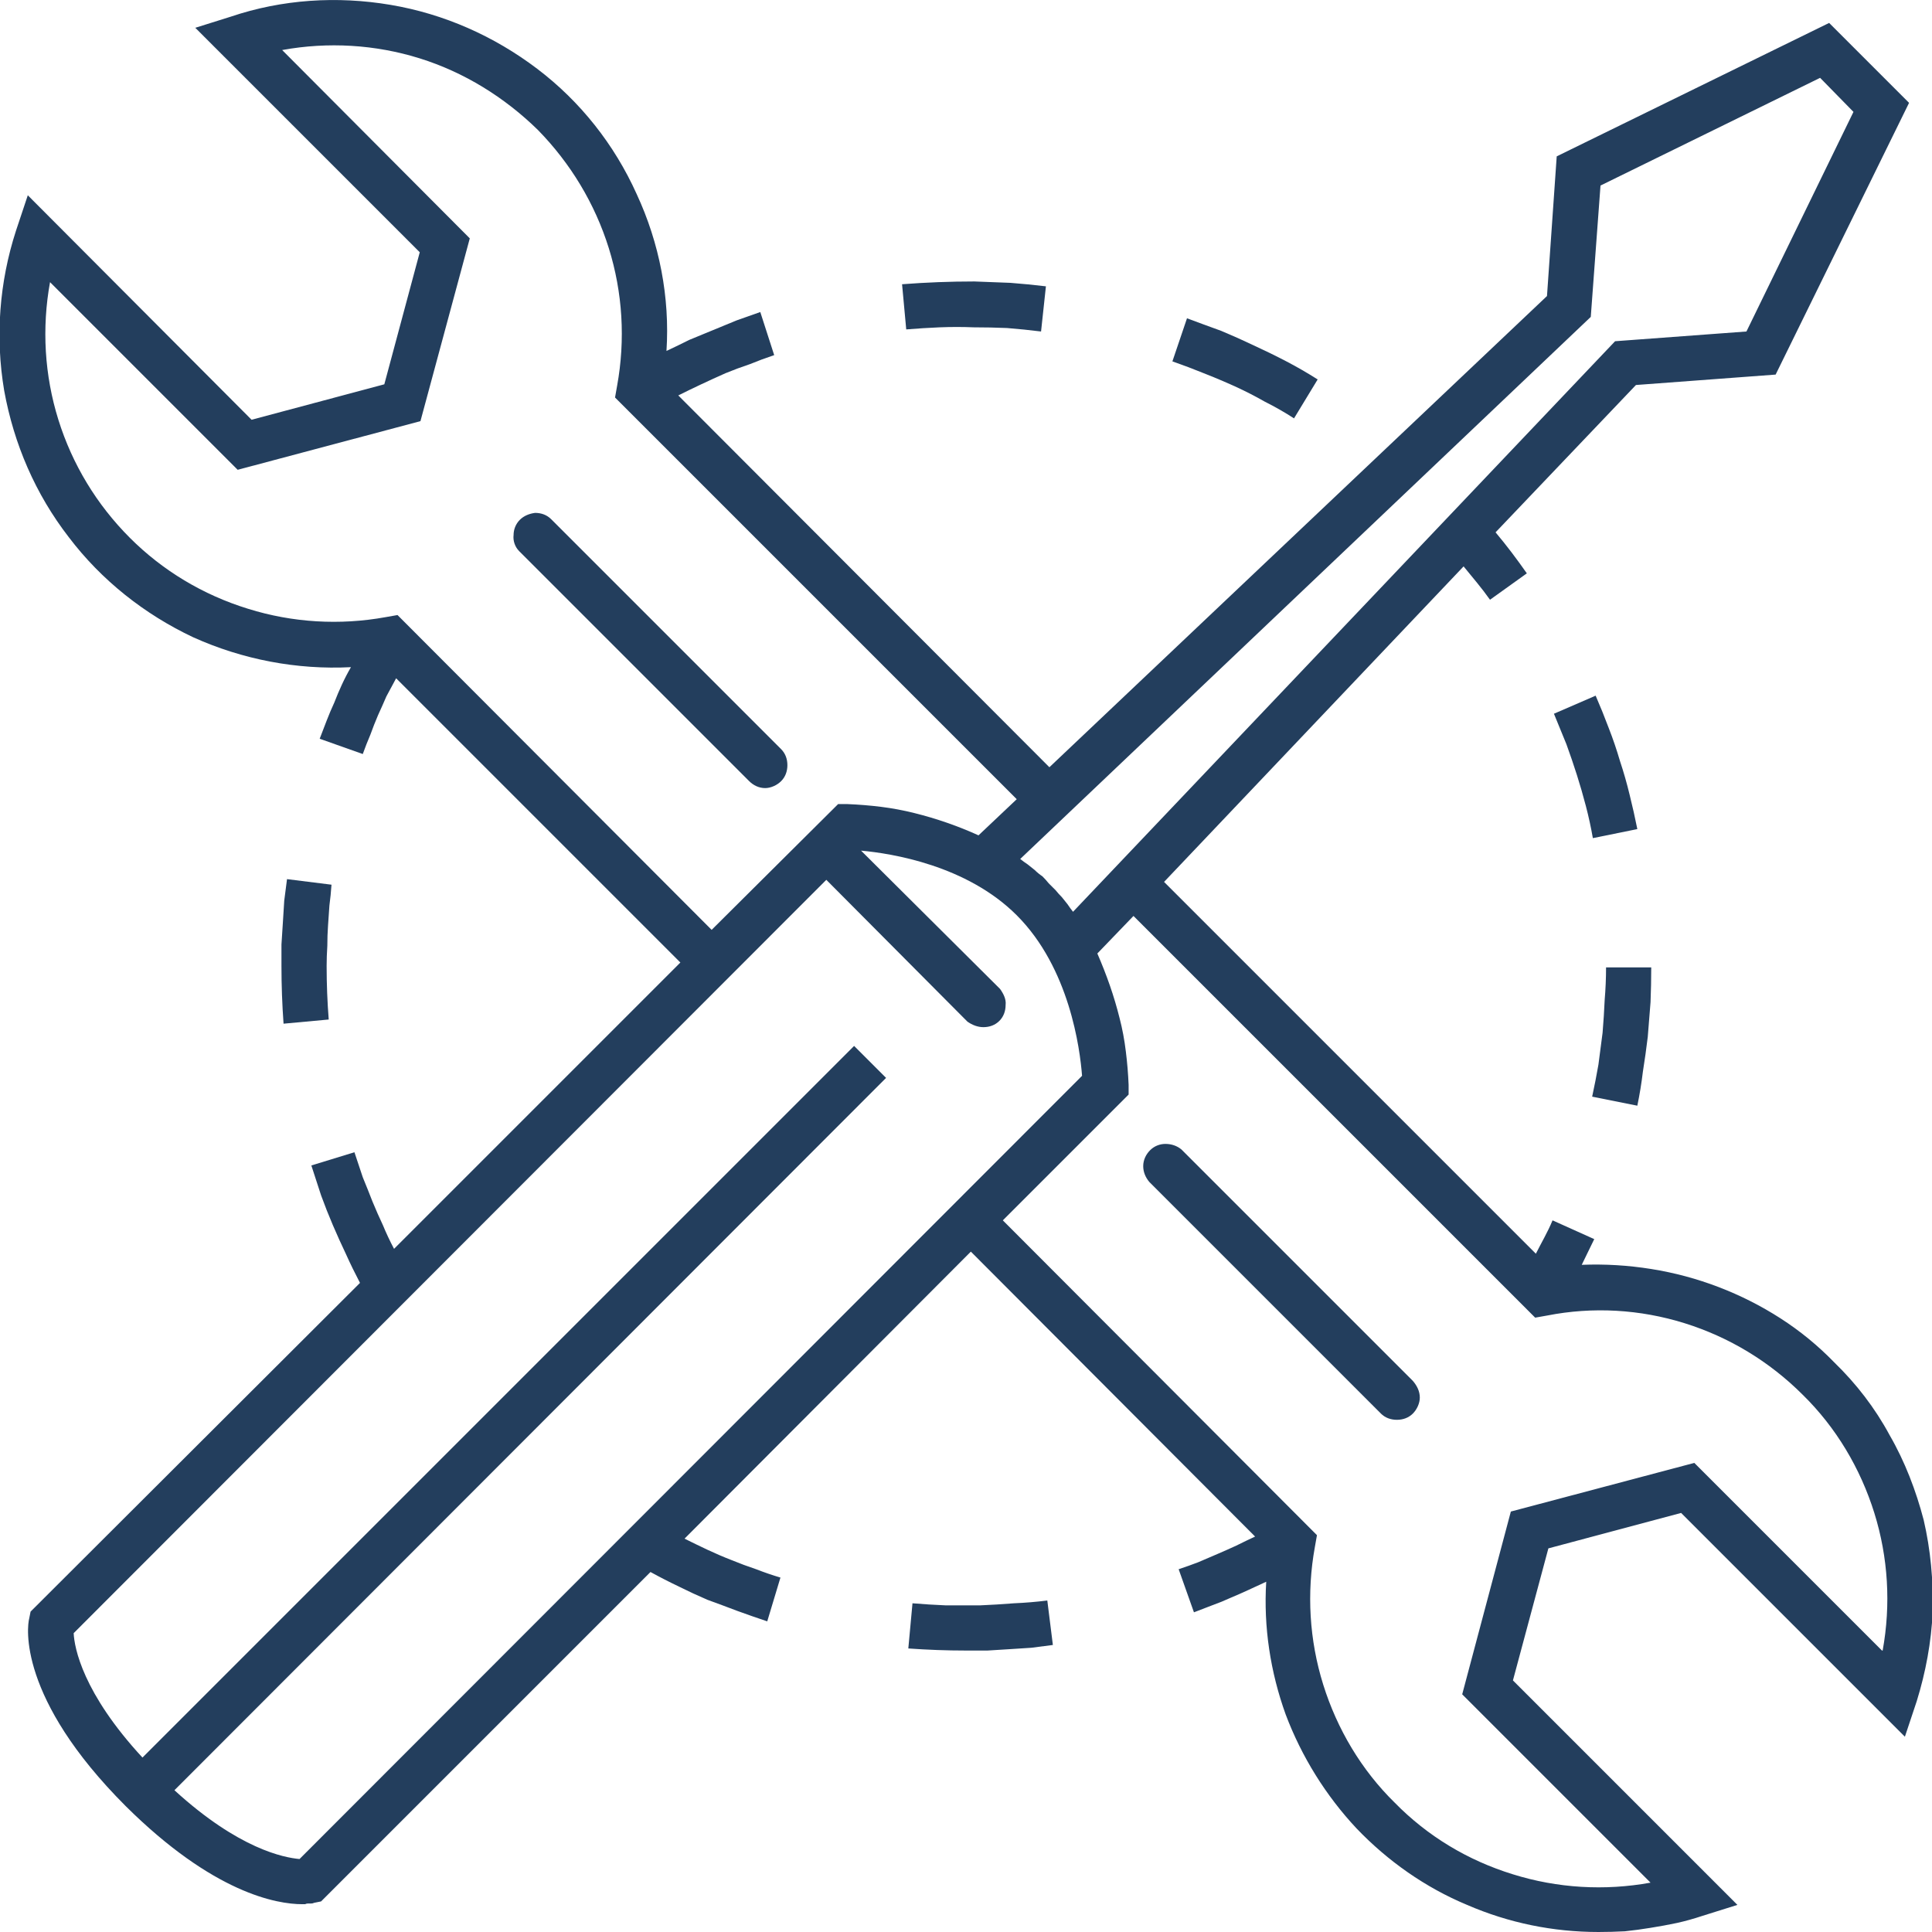
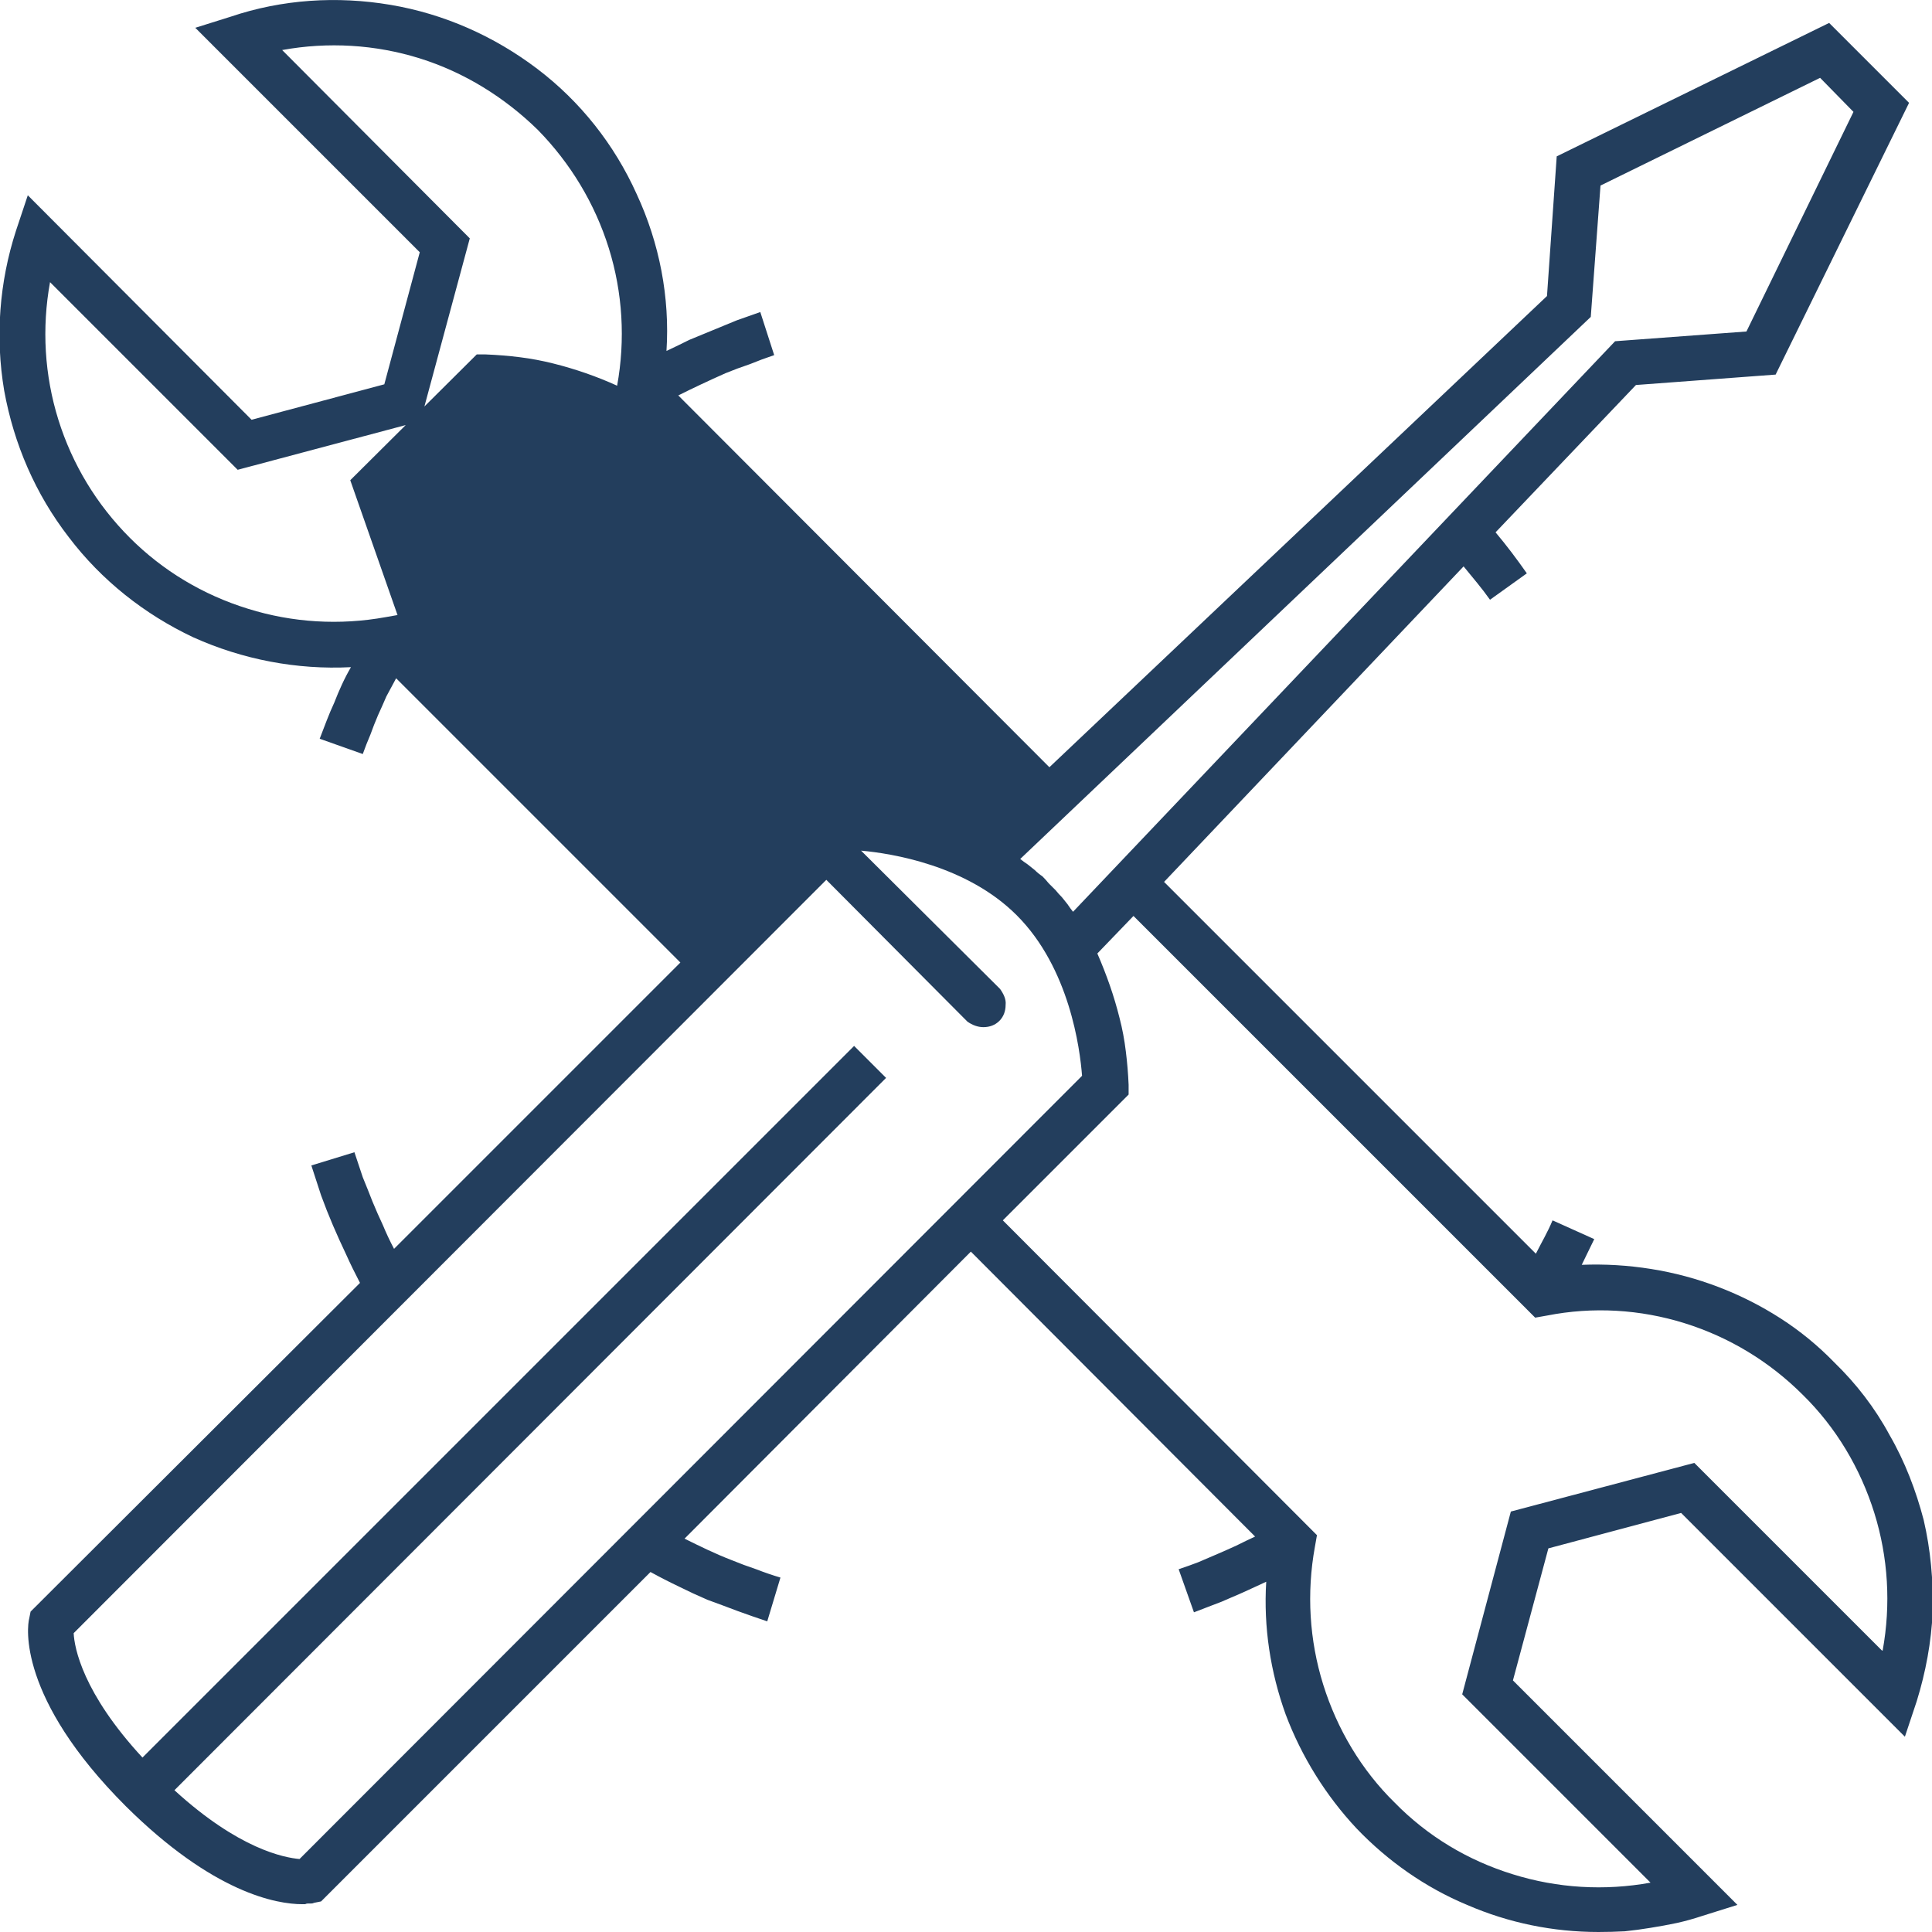
<svg xmlns="http://www.w3.org/2000/svg" version="1.2" viewBox="0 0 278 278" width="278" height="278">
  <title>icon_5</title>
  <style>
		.s0 { fill: #233e5d } 
	</style>
-   <path class="s0" d="m263.9 196q-3.5-3.6-7.7-6.3-4.2-2.7-8.9-4.5-4.7-1.8-9.7-2.6-5-0.8-10-0.6c0.6-1.2 1.2-2.5 1.8-3.7l-6-2.7c-0.7 1.7-1.6 3.2-2.4 4.8l-53.5-53.5 43.1-45.4c1.3 1.6 2.6 3.1 3.8 4.8l5.3-3.8c-1.4-2-2.9-4-4.5-5.9l20.2-21.2 20.1-1.5 19.2-39.1-11.5-11.5-39.2 19.2-1.4 20.1-71.6 67.8-53.4-53.5q1.6-0.8 3.3-1.6 1.7-0.8 3.5-1.6 1.7-0.7 3.5-1.3 1.7-0.7 3.5-1.3l-2-6.2q-1.7 0.6-3.4 1.2-1.7 0.7-3.4 1.4-1.7 0.7-3.4 1.4-1.6 0.8-3.3 1.6c0.5-7.7-1-15.5-4.3-22.6-3.2-7.1-8.1-13.3-14.3-18-6.2-4.7-13.4-7.9-21.1-9.2-7.7-1.3-15.6-0.8-23 1.7l-5.1 1.6 32.3 32.3-5.1 19-19.1 5.1-32.2-32.3-1.7 5.1c-2.4 7.4-3 15.3-1.7 23 1.4 7.7 4.5 14.9 9.3 21.1 4.7 6.2 10.9 11.1 17.9 14.4 7.1 3.2 14.9 4.7 22.7 4.3q-0.7 1.2-1.3 2.5-0.6 1.3-1.1 2.6-0.6 1.3-1.1 2.6-0.5 1.3-1 2.6l6.2 2.2q0.5-1.4 1.1-2.8 0.5-1.4 1.1-2.8 0.6-1.3 1.2-2.7 0.7-1.3 1.4-2.6l40.9 40.9-41.2 41.2q-0.9-1.7-1.6-3.4-0.8-1.7-1.5-3.4-0.7-1.8-1.4-3.5-0.6-1.8-1.2-3.6l-6.2 1.9q0.7 2.2 1.4 4.3 0.8 2.2 1.7 4.3 0.9 2.1 1.9 4.2 0.9 2 2 4.1l-46.7 46.6-0.7 0.7-0.2 1c-0.3 1.1-1.7 11.4 13.9 27 12.6 12.5 21.7 14.1 25.4 14.1q0.2 0 0.4 0 0.2-0.1 0.4-0.1 0.2 0 0.5 0 0.2 0 0.4-0.1l1-0.2 47.4-47.4q2 1.1 4.1 2.1 2 1 4.1 1.9 2.2 0.8 4.3 1.6 2.2 0.8 4.3 1.5l1.9-6.3q-1.7-0.5-3.5-1.2-1.8-0.6-3.5-1.3-1.8-0.7-3.5-1.5-1.7-0.8-3.3-1.6l41.2-41.3 40.9 41q-1.3 0.6-2.7 1.3-1.3 0.6-2.7 1.2-1.4 0.6-2.8 1.2-1.3 0.5-2.8 1l2.2 6.2q1.3-0.5 2.6-1 1.4-0.5 2.7-1.1 1.2-0.5 2.5-1.1 1.3-0.6 2.6-1.2c-0.4 6.5 0.6 13 2.8 19.1 2.3 6.1 5.8 11.7 10.2 16.4 4.5 4.7 9.9 8.5 15.9 11 6 2.6 12.4 3.9 18.9 3.9q1.9 0 3.8-0.1 1.9-0.2 3.7-0.5 1.9-0.3 3.8-0.7 1.8-0.4 3.6-1l5.1-1.6-32.3-32.3 5.1-19 19.1-5.1 32.2 32.2 1.7-5.1c1.3-4.2 2.1-8.5 2.3-12.9 0.1-4.5-0.3-8.9-1.3-13.2-1.1-4.2-2.7-8.4-4.9-12.2-2.1-3.9-4.8-7.4-8-10.5zm-35-150.4l1.4-18.9 31.6-15.5 4.8 4.9-15.4 31.6-18.9 1.4-78 82.1q-0.4-0.5-0.8-1.1-0.4-0.5-0.8-1-0.5-0.5-0.9-1-0.5-0.5-1-1-0.4-0.5-0.9-1-0.6-0.4-1.1-0.9-0.5-0.4-1-0.8-0.6-0.4-1.1-0.8zm-171.7 42.9l-1.7 0.3c-6.6 1.2-13.4 0.8-19.8-1.2-6.5-2-12.3-5.5-17-10.2-4.8-4.8-8.3-10.6-10.3-17-2-6.4-2.4-13.2-1.2-19.8l27 27 26.3-7 7.1-26.3-27-27.1c6.6-1.2 13.4-0.8 19.8 1.2 6.4 2 12.2 5.6 17 10.3 4.7 4.8 8.2 10.6 10.2 17 2 6.4 2.4 13.2 1.2 19.8l-0.3 1.7 57.8 57.8-5.5 5.2q-2.2-1-4.5-1.8-2.3-0.8-4.7-1.4-2.4-0.6-4.8-0.9-2.4-0.3-4.9-0.4h-1.3l-18.2 18.1zm-14.1 179c-2.2-0.2-8.7-1.4-18-9.9l102.4-102.5-4.6-4.6-102.4 102.4c-8.6-9.3-9.8-15.8-9.9-17.9l108.3-108.4 20.3 20.4c0.7 0.5 1.5 0.8 2.3 0.8 0.9 0 1.7-0.3 2.3-0.9 0.6-0.6 0.9-1.4 0.9-2.3 0.1-0.8-0.3-1.6-0.8-2.3l-20-19.9c4.4 0.4 15.2 2.1 22.4 9.3 7.6 7.6 9.1 19.2 9.4 23.1zm227.7-30l-27-27-26.4 7-7 26.3 27.1 27.1c-6.6 1.2-13.4 0.8-19.8-1.2-6.5-2-12.3-5.5-17-10.3-4.8-4.7-8.3-10.6-10.3-17-2-6.4-2.4-13.2-1.2-19.8l0.3-1.7-45.2-45.3 18.1-18.1v-1.4q-0.1-2.4-0.4-4.8-0.3-2.5-0.9-4.8-0.6-2.4-1.4-4.7-0.8-2.3-1.8-4.6l5.2-5.4 57.8 57.8 1.7-0.3c6.6-1.3 13.4-0.9 19.8 1.1 6.4 2 12.2 5.5 17 10.3 4.8 4.7 8.3 10.6 10.3 17 2 6.4 2.4 13.2 1.2 19.8z" />
-   <path class="s0" d="m79.3 74.7c-0.6-0.6-1.4-0.9-2.3-0.9-0.8 0.1-1.6 0.4-2.2 1-0.6 0.6-0.9 1.4-0.9 2.2-0.1 0.8 0.2 1.7 0.8 2.3l33.1 33.1c0.6 0.6 1.4 1 2.3 1 0.8 0 1.7-0.4 2.3-1 0.6-0.6 0.9-1.4 0.9-2.3 0-0.9-0.3-1.7-0.9-2.3zm90.7 90.7c-0.6-0.5-1.4-0.8-2.3-0.8-0.8 0-1.6 0.3-2.2 0.9-0.6 0.6-1 1.4-1 2.3 0 0.8 0.3 1.6 0.9 2.3l33.3 33.3c0.6 0.6 1.4 0.9 2.3 0.9 0.9 0 1.7-0.3 2.3-0.9 0.6-0.6 1-1.5 1-2.3 0-0.9-0.4-1.7-1-2.4zm-20.2-117.7l0.7-6.5q-2.5-0.3-5.1-0.5-2.6-0.1-5.2-0.2-2.6 0-5.2 0.1-2.6 0.1-5.2 0.3l0.6 6.5q2.4-0.2 4.8-0.3 2.5-0.1 4.9 0 2.4 0 4.8 0.1 2.5 0.2 4.9 0.5zm39.8 6.9q-2.2-1.4-4.5-2.6-2.3-1.2-4.7-2.3-2.3-1.1-4.7-2.1-2.5-0.9-4.9-1.8l-2.1 6.2q2.3 0.8 4.5 1.7 2.3 0.9 4.5 1.9 2.2 1 4.3 2.2 2.2 1.1 4.2 2.4zm-58.3 176.1l-0.6 6.5c2.8 0.2 5.5 0.3 8.3 0.3q1.6 0 3.1 0 1.6-0.1 3.2-0.2 1.5-0.1 3.1-0.2 1.5-0.2 3.1-0.4l-0.8-6.4q-2.4 0.3-4.8 0.4-2.5 0.2-4.9 0.3-2.4 0-4.9 0-2.4-0.1-4.8-0.3zm-90-104.2q-0.2 1.6-0.4 3.1-0.1 1.6-0.2 3.2-0.1 1.5-0.2 3.1 0 1.6 0 3.1c0 2.8 0.1 5.5 0.3 8.3l6.5-0.6q-0.3-3.8-0.3-7.7 0-1.4 0.1-2.9 0-1.5 0.1-2.9 0.1-1.5 0.2-2.9 0.2-1.5 0.3-3zm188.3-26.4l-6 2.6q0.9 2.2 1.8 4.4 0.8 2.2 1.5 4.4 0.7 2.2 1.3 4.5 0.6 2.3 1 4.6l6.4-1.3q-0.5-2.5-1.1-4.9-0.6-2.5-1.4-4.9-0.7-2.4-1.6-4.7-0.9-2.4-1.9-4.7zm8 39.1h-6.5q0 2.3-0.2 4.7-0.1 2.3-0.3 4.7-0.3 2.3-0.6 4.6-0.4 2.3-0.9 4.6l6.5 1.3q0.5-2.4 0.8-4.9 0.4-2.5 0.7-5 0.2-2.5 0.4-5 0.1-2.5 0.1-5z" />
+   <path class="s0" d="m263.9 196q-3.5-3.6-7.7-6.3-4.2-2.7-8.9-4.5-4.7-1.8-9.7-2.6-5-0.8-10-0.6c0.6-1.2 1.2-2.5 1.8-3.7l-6-2.7c-0.7 1.7-1.6 3.2-2.4 4.8l-53.5-53.5 43.1-45.4c1.3 1.6 2.6 3.1 3.8 4.8l5.3-3.8c-1.4-2-2.9-4-4.5-5.9l20.2-21.2 20.1-1.5 19.2-39.1-11.5-11.5-39.2 19.2-1.4 20.1-71.6 67.8-53.4-53.5q1.6-0.8 3.3-1.6 1.7-0.8 3.5-1.6 1.7-0.7 3.5-1.3 1.7-0.7 3.5-1.3l-2-6.2q-1.7 0.6-3.4 1.2-1.7 0.7-3.4 1.4-1.7 0.7-3.4 1.4-1.6 0.8-3.3 1.6c0.5-7.7-1-15.5-4.3-22.6-3.2-7.1-8.1-13.3-14.3-18-6.2-4.7-13.4-7.9-21.1-9.2-7.7-1.3-15.6-0.8-23 1.7l-5.1 1.6 32.3 32.3-5.1 19-19.1 5.1-32.2-32.3-1.7 5.1c-2.4 7.4-3 15.3-1.7 23 1.4 7.7 4.5 14.9 9.3 21.1 4.7 6.2 10.9 11.1 17.9 14.4 7.1 3.2 14.9 4.7 22.7 4.3q-0.7 1.2-1.3 2.5-0.6 1.3-1.1 2.6-0.6 1.3-1.1 2.6-0.5 1.3-1 2.6l6.2 2.2q0.5-1.4 1.1-2.8 0.5-1.4 1.1-2.8 0.6-1.3 1.2-2.7 0.7-1.3 1.4-2.6l40.9 40.9-41.2 41.2q-0.9-1.7-1.6-3.4-0.8-1.7-1.5-3.4-0.7-1.8-1.4-3.5-0.6-1.8-1.2-3.6l-6.2 1.9q0.7 2.2 1.4 4.3 0.8 2.2 1.7 4.3 0.9 2.1 1.9 4.2 0.9 2 2 4.1l-46.7 46.6-0.7 0.7-0.2 1c-0.3 1.1-1.7 11.4 13.9 27 12.6 12.5 21.7 14.1 25.4 14.1q0.2 0 0.4 0 0.2-0.1 0.4-0.1 0.2 0 0.5 0 0.2 0 0.4-0.1l1-0.2 47.4-47.4q2 1.1 4.1 2.1 2 1 4.1 1.9 2.2 0.8 4.3 1.6 2.2 0.8 4.3 1.5l1.9-6.3q-1.7-0.5-3.5-1.2-1.8-0.6-3.5-1.3-1.8-0.7-3.5-1.5-1.7-0.8-3.3-1.6l41.2-41.3 40.9 41q-1.3 0.6-2.7 1.3-1.3 0.6-2.7 1.2-1.4 0.6-2.8 1.2-1.3 0.5-2.8 1l2.2 6.2q1.3-0.5 2.6-1 1.4-0.5 2.7-1.1 1.2-0.5 2.5-1.1 1.3-0.6 2.6-1.2c-0.4 6.5 0.6 13 2.8 19.1 2.3 6.1 5.8 11.7 10.2 16.4 4.5 4.7 9.9 8.5 15.9 11 6 2.6 12.4 3.9 18.9 3.9q1.9 0 3.8-0.1 1.9-0.2 3.7-0.5 1.9-0.3 3.8-0.7 1.8-0.4 3.6-1l5.1-1.6-32.3-32.3 5.1-19 19.1-5.1 32.2 32.2 1.7-5.1c1.3-4.2 2.1-8.5 2.3-12.9 0.1-4.5-0.3-8.9-1.3-13.2-1.1-4.2-2.7-8.4-4.9-12.2-2.1-3.9-4.8-7.4-8-10.5zm-35-150.4l1.4-18.9 31.6-15.5 4.8 4.9-15.4 31.6-18.9 1.4-78 82.1q-0.4-0.5-0.8-1.1-0.4-0.5-0.8-1-0.5-0.5-0.9-1-0.5-0.5-1-1-0.4-0.5-0.9-1-0.6-0.4-1.1-0.9-0.5-0.4-1-0.8-0.6-0.4-1.1-0.8zm-171.7 42.9l-1.7 0.3c-6.6 1.2-13.4 0.8-19.8-1.2-6.5-2-12.3-5.5-17-10.2-4.8-4.8-8.3-10.6-10.3-17-2-6.4-2.4-13.2-1.2-19.8l27 27 26.3-7 7.1-26.3-27-27.1c6.6-1.2 13.4-0.8 19.8 1.2 6.4 2 12.2 5.6 17 10.3 4.7 4.8 8.2 10.6 10.2 17 2 6.4 2.4 13.2 1.2 19.8q-2.2-1-4.5-1.8-2.3-0.8-4.7-1.4-2.4-0.6-4.8-0.9-2.4-0.3-4.9-0.4h-1.3l-18.2 18.1zm-14.1 179c-2.2-0.2-8.7-1.4-18-9.9l102.4-102.5-4.6-4.6-102.4 102.4c-8.6-9.3-9.8-15.8-9.9-17.9l108.3-108.4 20.3 20.4c0.7 0.5 1.5 0.8 2.3 0.8 0.9 0 1.7-0.3 2.3-0.9 0.6-0.6 0.9-1.4 0.9-2.3 0.1-0.8-0.3-1.6-0.8-2.3l-20-19.9c4.4 0.4 15.2 2.1 22.4 9.3 7.6 7.6 9.1 19.2 9.4 23.1zm227.7-30l-27-27-26.4 7-7 26.3 27.1 27.1c-6.6 1.2-13.4 0.8-19.8-1.2-6.5-2-12.3-5.5-17-10.3-4.8-4.7-8.3-10.6-10.3-17-2-6.4-2.4-13.2-1.2-19.8l0.3-1.7-45.2-45.3 18.1-18.1v-1.4q-0.1-2.4-0.4-4.8-0.3-2.5-0.9-4.8-0.6-2.4-1.4-4.7-0.8-2.3-1.8-4.6l5.2-5.4 57.8 57.8 1.7-0.3c6.6-1.3 13.4-0.9 19.8 1.1 6.4 2 12.2 5.5 17 10.3 4.8 4.7 8.3 10.6 10.3 17 2 6.4 2.4 13.2 1.2 19.8z" />
</svg>